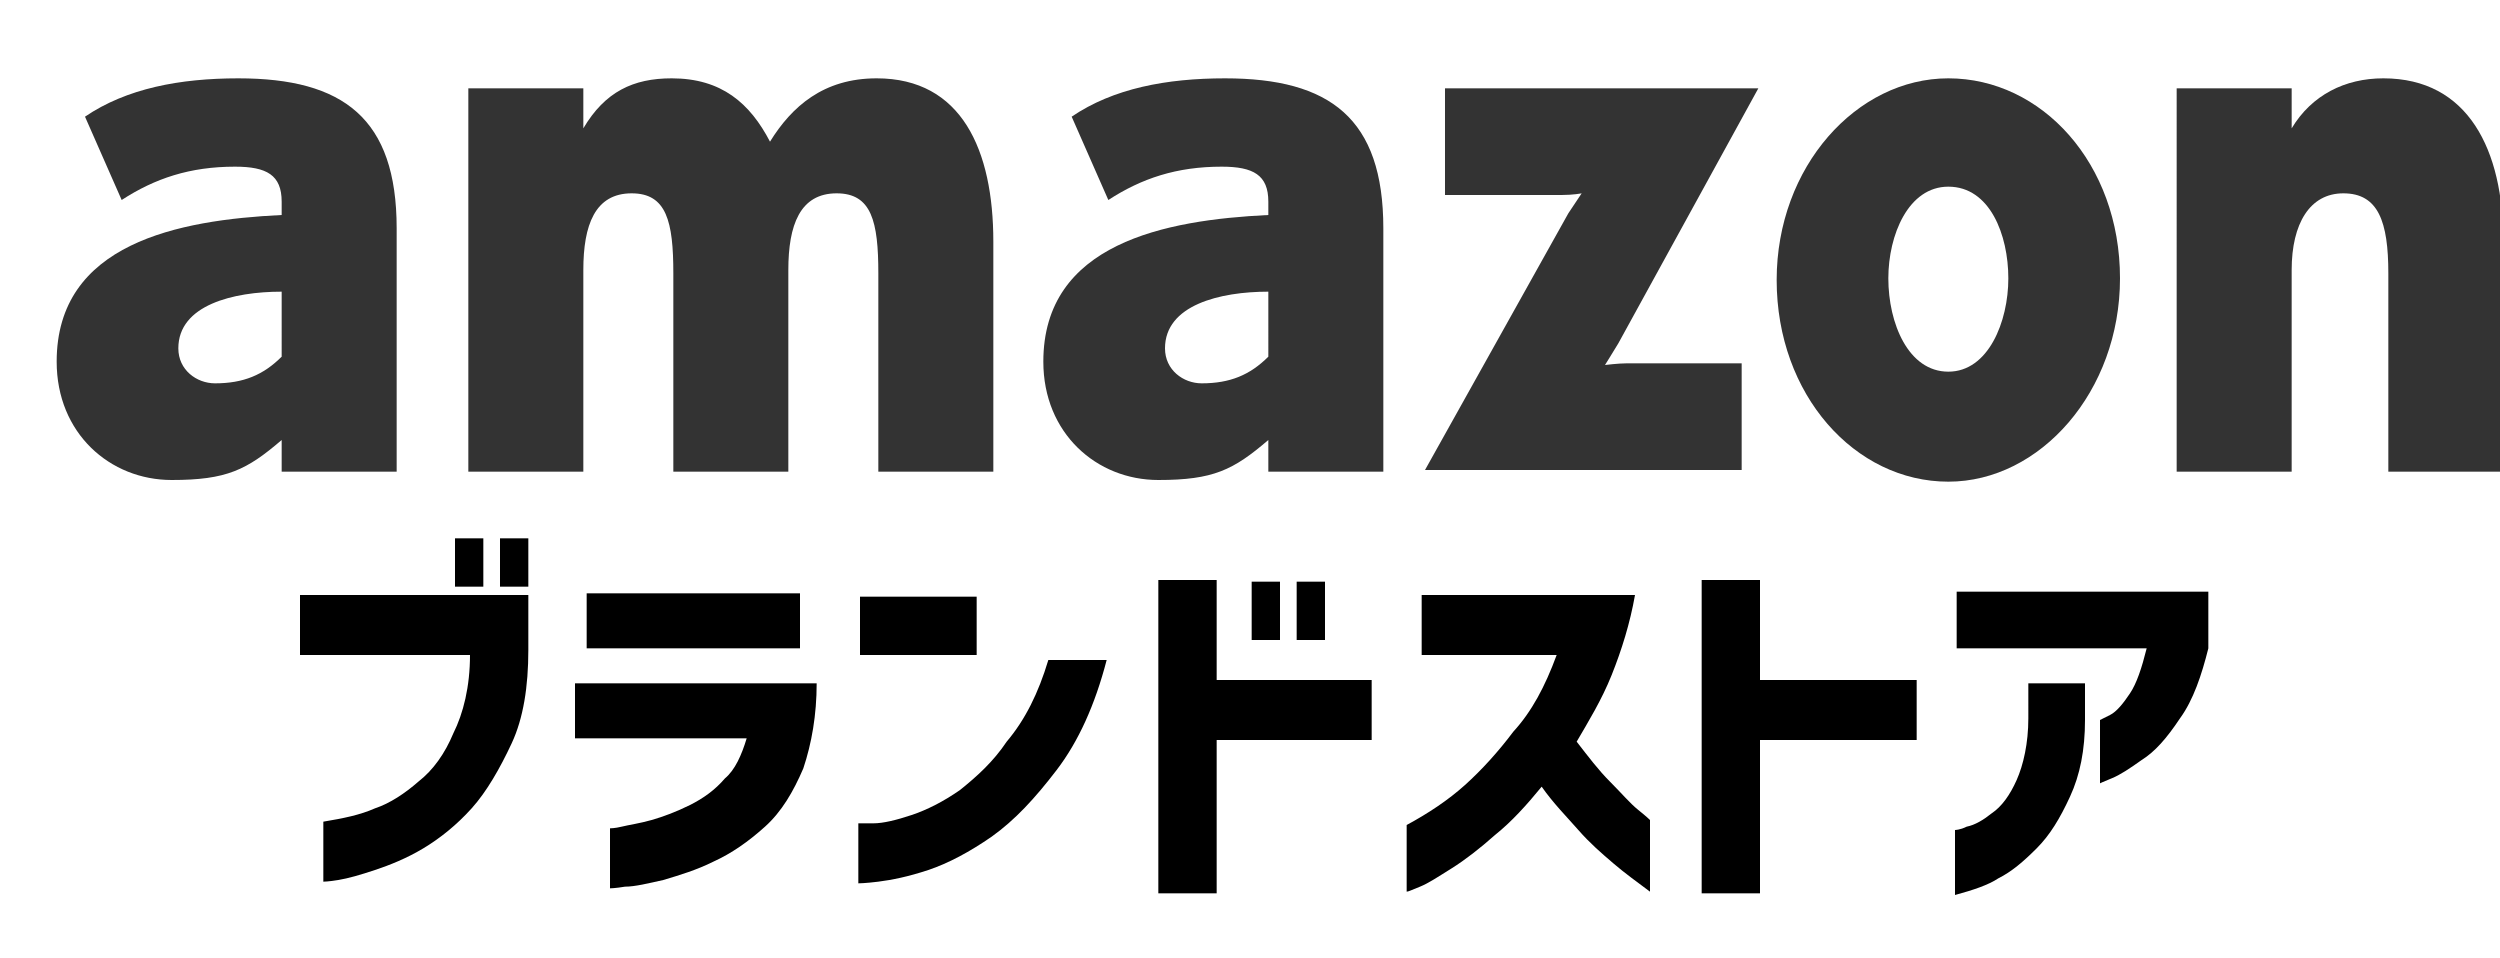
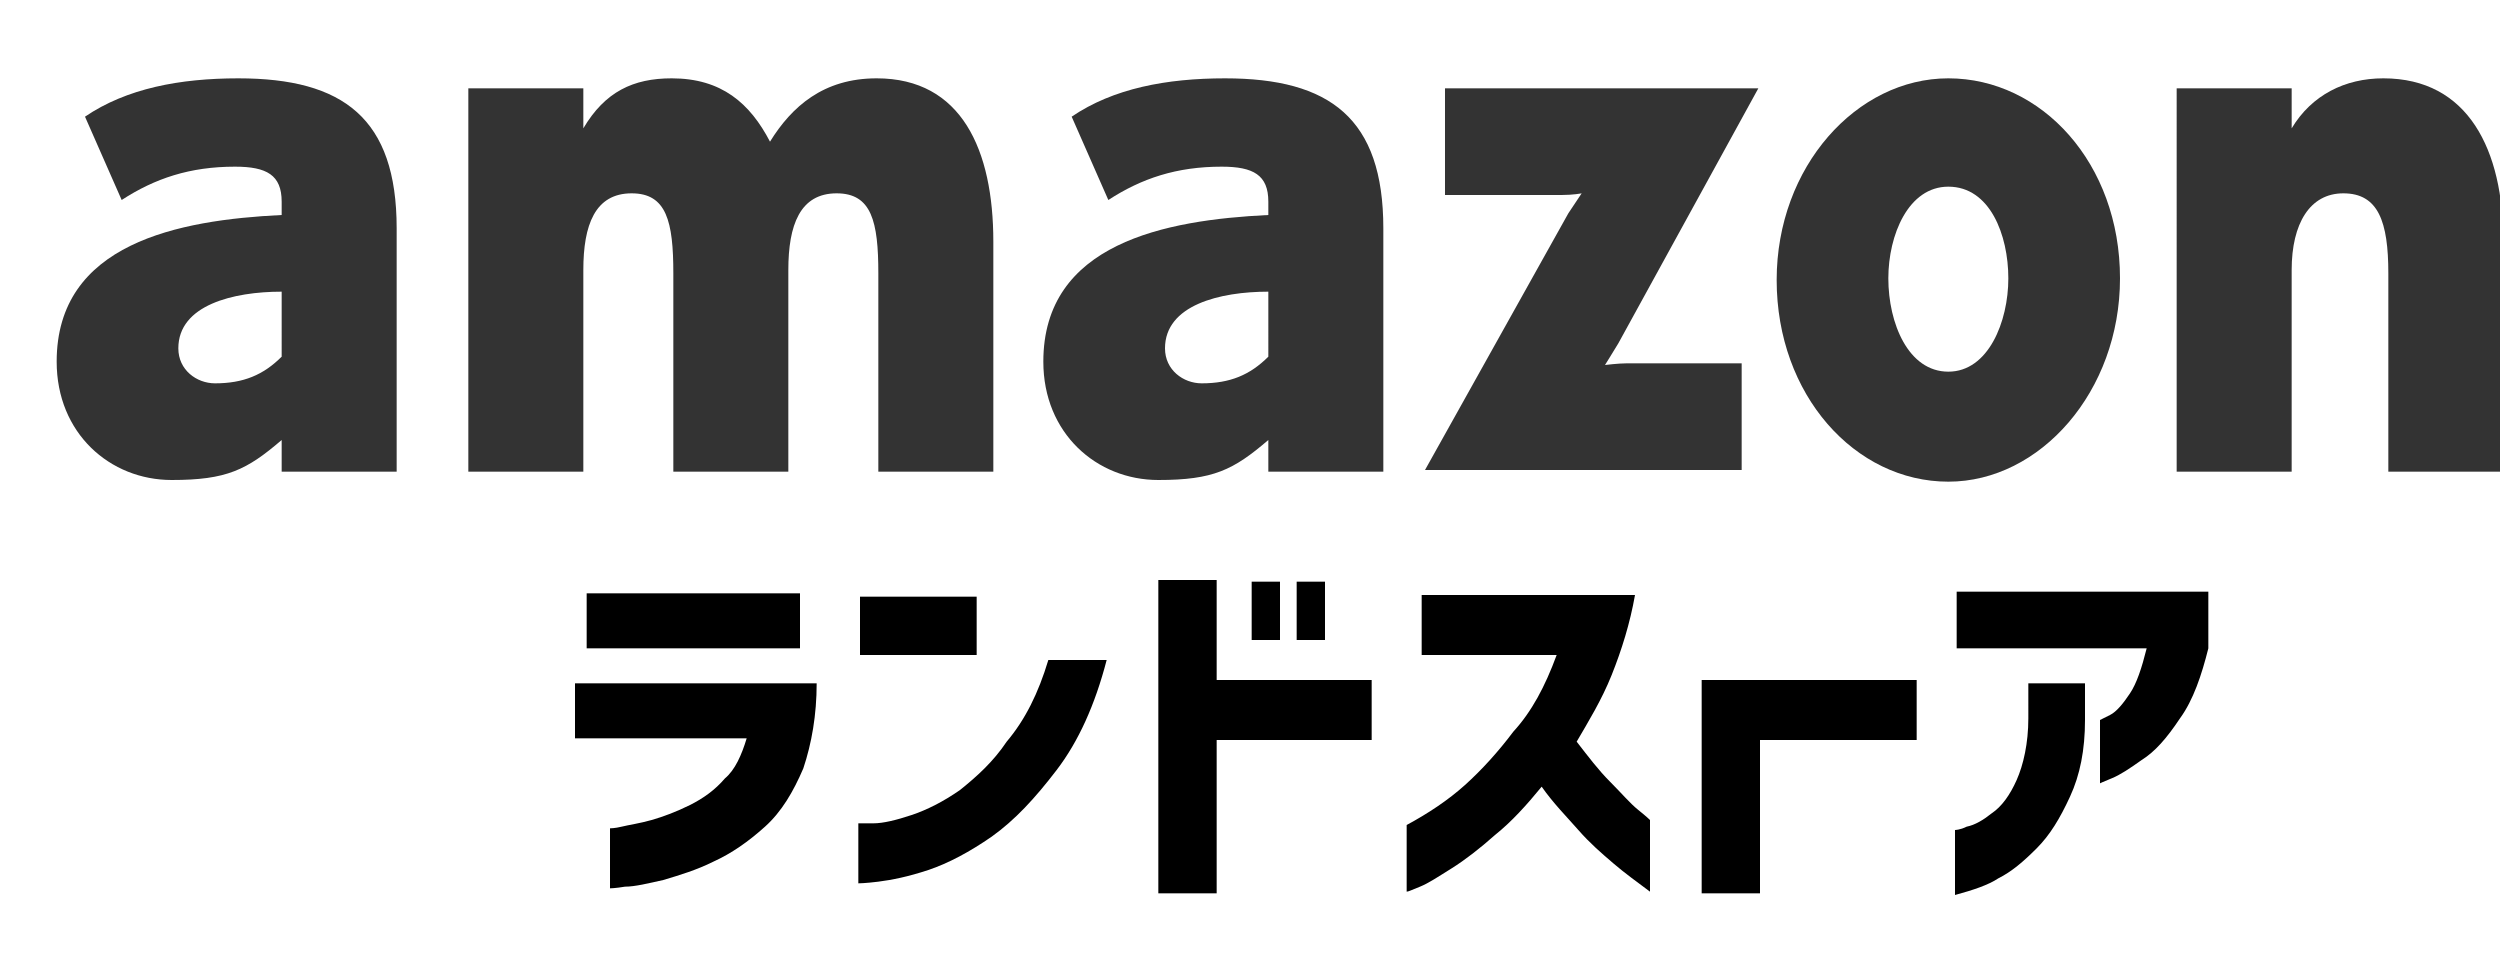
<svg xmlns="http://www.w3.org/2000/svg" version="1.1" id="レイヤー_1" x="0px" y="0px" viewBox="0 0 150 57.5" style="enable-background:new 0 0 150 57.5;" xml:space="preserve">
  <style type="text/css">
	.st0{enable-background:new    ;}
	.st1{fill:#333333;}
</style>
  <g class="st0">
    <path class="st1" d="M16.9,28.2v-1.8c-2.1,1.8-3.3,2.4-6.6,2.4c-3.7,0-6.9-2.8-6.9-7.1c0-7.1,7.3-8.5,13.5-8.8v-0.8   c0-1.6-0.9-2.1-2.8-2.1c-2.7,0-4.8,0.7-6.8,2L5.1,7c2.5-1.7,5.7-2.3,9.2-2.3c6.3,0,9.5,2.4,9.5,9v14.6H16.9z M16.9,17.5   c-2.9,0-6.2,0.8-6.2,3.4c0,1.3,1.1,2.1,2.2,2.1c1.7,0,2.9-0.5,4-1.6V17.5z" />
    <path class="st1" d="M52.7,28.2V16.4c0-3.1-0.4-4.8-2.5-4.8c-2.2,0-2.9,1.9-2.9,4.6v12.1h-6.9V16.4c0-3.1-0.4-4.8-2.5-4.8   c-2.2,0-2.9,1.9-2.9,4.6v12.1h-6.9V5.3H35v2.4c1.3-2.2,3-3,5.3-3c3,0,4.7,1.5,5.9,3.8c1.3-2.1,3.2-3.8,6.4-3.8c5.1,0,7,4.3,7,9.8   v13.8H52.7z" />
    <path class="st1" d="M76.1,28.2v-1.8c-2.1,1.8-3.3,2.4-6.6,2.4c-3.7,0-6.9-2.8-6.9-7.1c0-7.1,7.3-8.5,13.5-8.8v-0.8   c0-1.6-0.9-2.1-2.8-2.1c-2.7,0-4.8,0.7-6.8,2L64.3,7c2.5-1.7,5.7-2.3,9.2-2.3c6.3,0,9.5,2.4,9.5,9v14.6H76.1z M76.1,17.5   c-2.9,0-6.2,0.8-6.2,3.4c0,1.3,1.1,2.1,2.2,2.1c1.7,0,2.9-0.5,4-1.6V17.5z" />
    <path class="st1" d="M97.1,20.6c-0.3,0.5-0.8,1.3-0.8,1.3s0.8-0.1,1.3-0.1h6.9v6.4H85.5l8.6-15.4c0.4-0.6,0.8-1.2,0.8-1.2   s-0.5,0.1-1.2,0.1h-7V5.3h18.8L97.1,20.6z" />
    <path class="st1" d="M116.9,28.9c-5.6,0-10.3-5.2-10.3-12.1c0-6.8,4.8-12.1,10.3-12.1c5.6,0,10.3,5.1,10.3,12   C127.2,23.5,122.4,28.9,116.9,28.9z M116.9,11.2c-2.4,0-3.6,2.9-3.6,5.5c0,2.7,1.2,5.6,3.6,5.6c2.4,0,3.6-3,3.6-5.6   C120.5,14.1,119.4,11.2,116.9,11.2z" />
    <path class="st1" d="M143.3,28.2V16.4c0-3.1-0.6-4.8-2.7-4.8c-2,0-3.1,1.8-3.1,4.6v12.1h-6.9V5.3h6.9v2.4c1.2-2,3.2-3,5.5-3   c5.1,0,7.2,4.3,7.2,9.8v13.8H143.3z" />
  </g>
  <g class="st0">
-     <path d="M28.2,39.3H18v-3.6h13.7V39c0,2.2-0.3,4.1-1,5.6s-1.5,2.9-2.4,3.9c-0.9,1-1.9,1.8-2.9,2.4s-2,1-2.9,1.3   c-0.9,0.3-1.6,0.5-2.2,0.6c-0.6,0.1-0.9,0.1-0.9,0.1v-3.6c1.2-0.2,2.2-0.4,3.1-0.8c0.9-0.3,1.8-0.9,2.6-1.6   c0.9-0.7,1.6-1.7,2.1-2.9C27.8,42.8,28.2,41.2,28.2,39.3z M27.3,35.2v-2.9H29v2.9H27.3z M30,35.2v-2.9h1.7v2.9H30z" />
    <path d="M44.8,44.3H34.5V41H49c0,1.9-0.3,3.6-0.8,5.1c-0.6,1.4-1.3,2.6-2.3,3.5c-1,0.9-2,1.6-3.1,2.1c-1,0.5-2,0.8-3,1.1   c-0.9,0.2-1.7,0.4-2.3,0.4c-0.6,0.1-0.9,0.1-0.9,0.1v-3.6c0,0,0.3,0,0.7-0.1s1.1-0.2,1.8-0.4c0.7-0.2,1.5-0.5,2.3-0.9   c0.8-0.4,1.5-0.9,2.1-1.6C44.1,46.2,44.5,45.3,44.8,44.3z M35.2,38.9v-3.3H48v3.3H35.2z" />
    <path d="M51.6,39.3v-3.5h7v3.5H51.6z M62.9,39.6h3.5c-0.7,2.7-1.7,4.9-3,6.6s-2.5,3-3.9,4c-1.3,0.9-2.6,1.6-3.8,2   c-1.2,0.4-2.2,0.6-3,0.7c-0.8,0.1-1.2,0.1-1.2,0.1v-3.6c0,0,0.3,0,0.9,0c0.6,0,1.4-0.2,2.3-0.5c0.9-0.3,1.9-0.8,2.9-1.5   c1-0.8,2-1.7,2.8-2.9C61.5,43.2,62.3,41.6,62.9,39.6z" />
    <path d="M82.3,40.9v3.5H73v9.2h-3.5V34.8H73v6H82.3z M75.1,38.4v-3.5h1.7v3.5H75.1z M77.8,38.4v-3.5h1.7v3.5H77.8z" />
    <path d="M93.4,39.3h-8.1v-3.6h12.8c-0.3,1.7-0.8,3.3-1.4,4.8s-1.4,2.8-2.1,4c0.7,0.9,1.3,1.7,2,2.4s1.2,1.3,1.7,1.7   c0.5,0.4,0.7,0.6,0.7,0.6v4.3c-0.8-0.6-1.5-1.1-2.2-1.7s-1.4-1.2-2.1-2s-1.5-1.6-2.2-2.6c-0.9,1.1-1.8,2.1-2.8,2.9   c-0.9,0.8-1.8,1.5-2.6,2c-0.8,0.5-1.4,0.9-1.9,1.1c-0.5,0.2-0.7,0.3-0.8,0.3v-4c1.3-0.7,2.5-1.5,3.5-2.4s2-2,2.9-3.2   C91.9,42.7,92.7,41.2,93.4,39.3z" />
-     <path d="M115,40.9v3.5h-9.4v9.2h-3.5V34.8h3.5v6H115z" />
+     <path d="M115,40.9v3.5h-9.4v9.2h-3.5V34.8v6H115z" />
    <path d="M128.8,38.9h-11.4v-3.4h15.1v3.4c-0.4,1.6-0.9,3.1-1.7,4.2c-0.8,1.2-1.5,2-2.3,2.5c-0.7,0.5-1.3,0.9-1.8,1.1   s-0.7,0.3-0.7,0.3v-3.8c0,0,0.2-0.1,0.6-0.3c0.4-0.2,0.8-0.7,1.2-1.3C128.2,41,128.5,40.1,128.8,38.9z M117.3,53.7v-3.9   c0,0,0.3,0,0.7-0.2c0.5-0.1,1-0.4,1.5-0.8c0.6-0.4,1.1-1.1,1.5-2s0.7-2.2,0.7-3.7V41h3.4v2.2c0,1.8-0.3,3.3-0.9,4.6   c-0.6,1.3-1.2,2.3-2,3.1c-0.8,0.8-1.5,1.4-2.3,1.8C119.3,53.1,118.4,53.4,117.3,53.7z" />
  </g>
</svg>